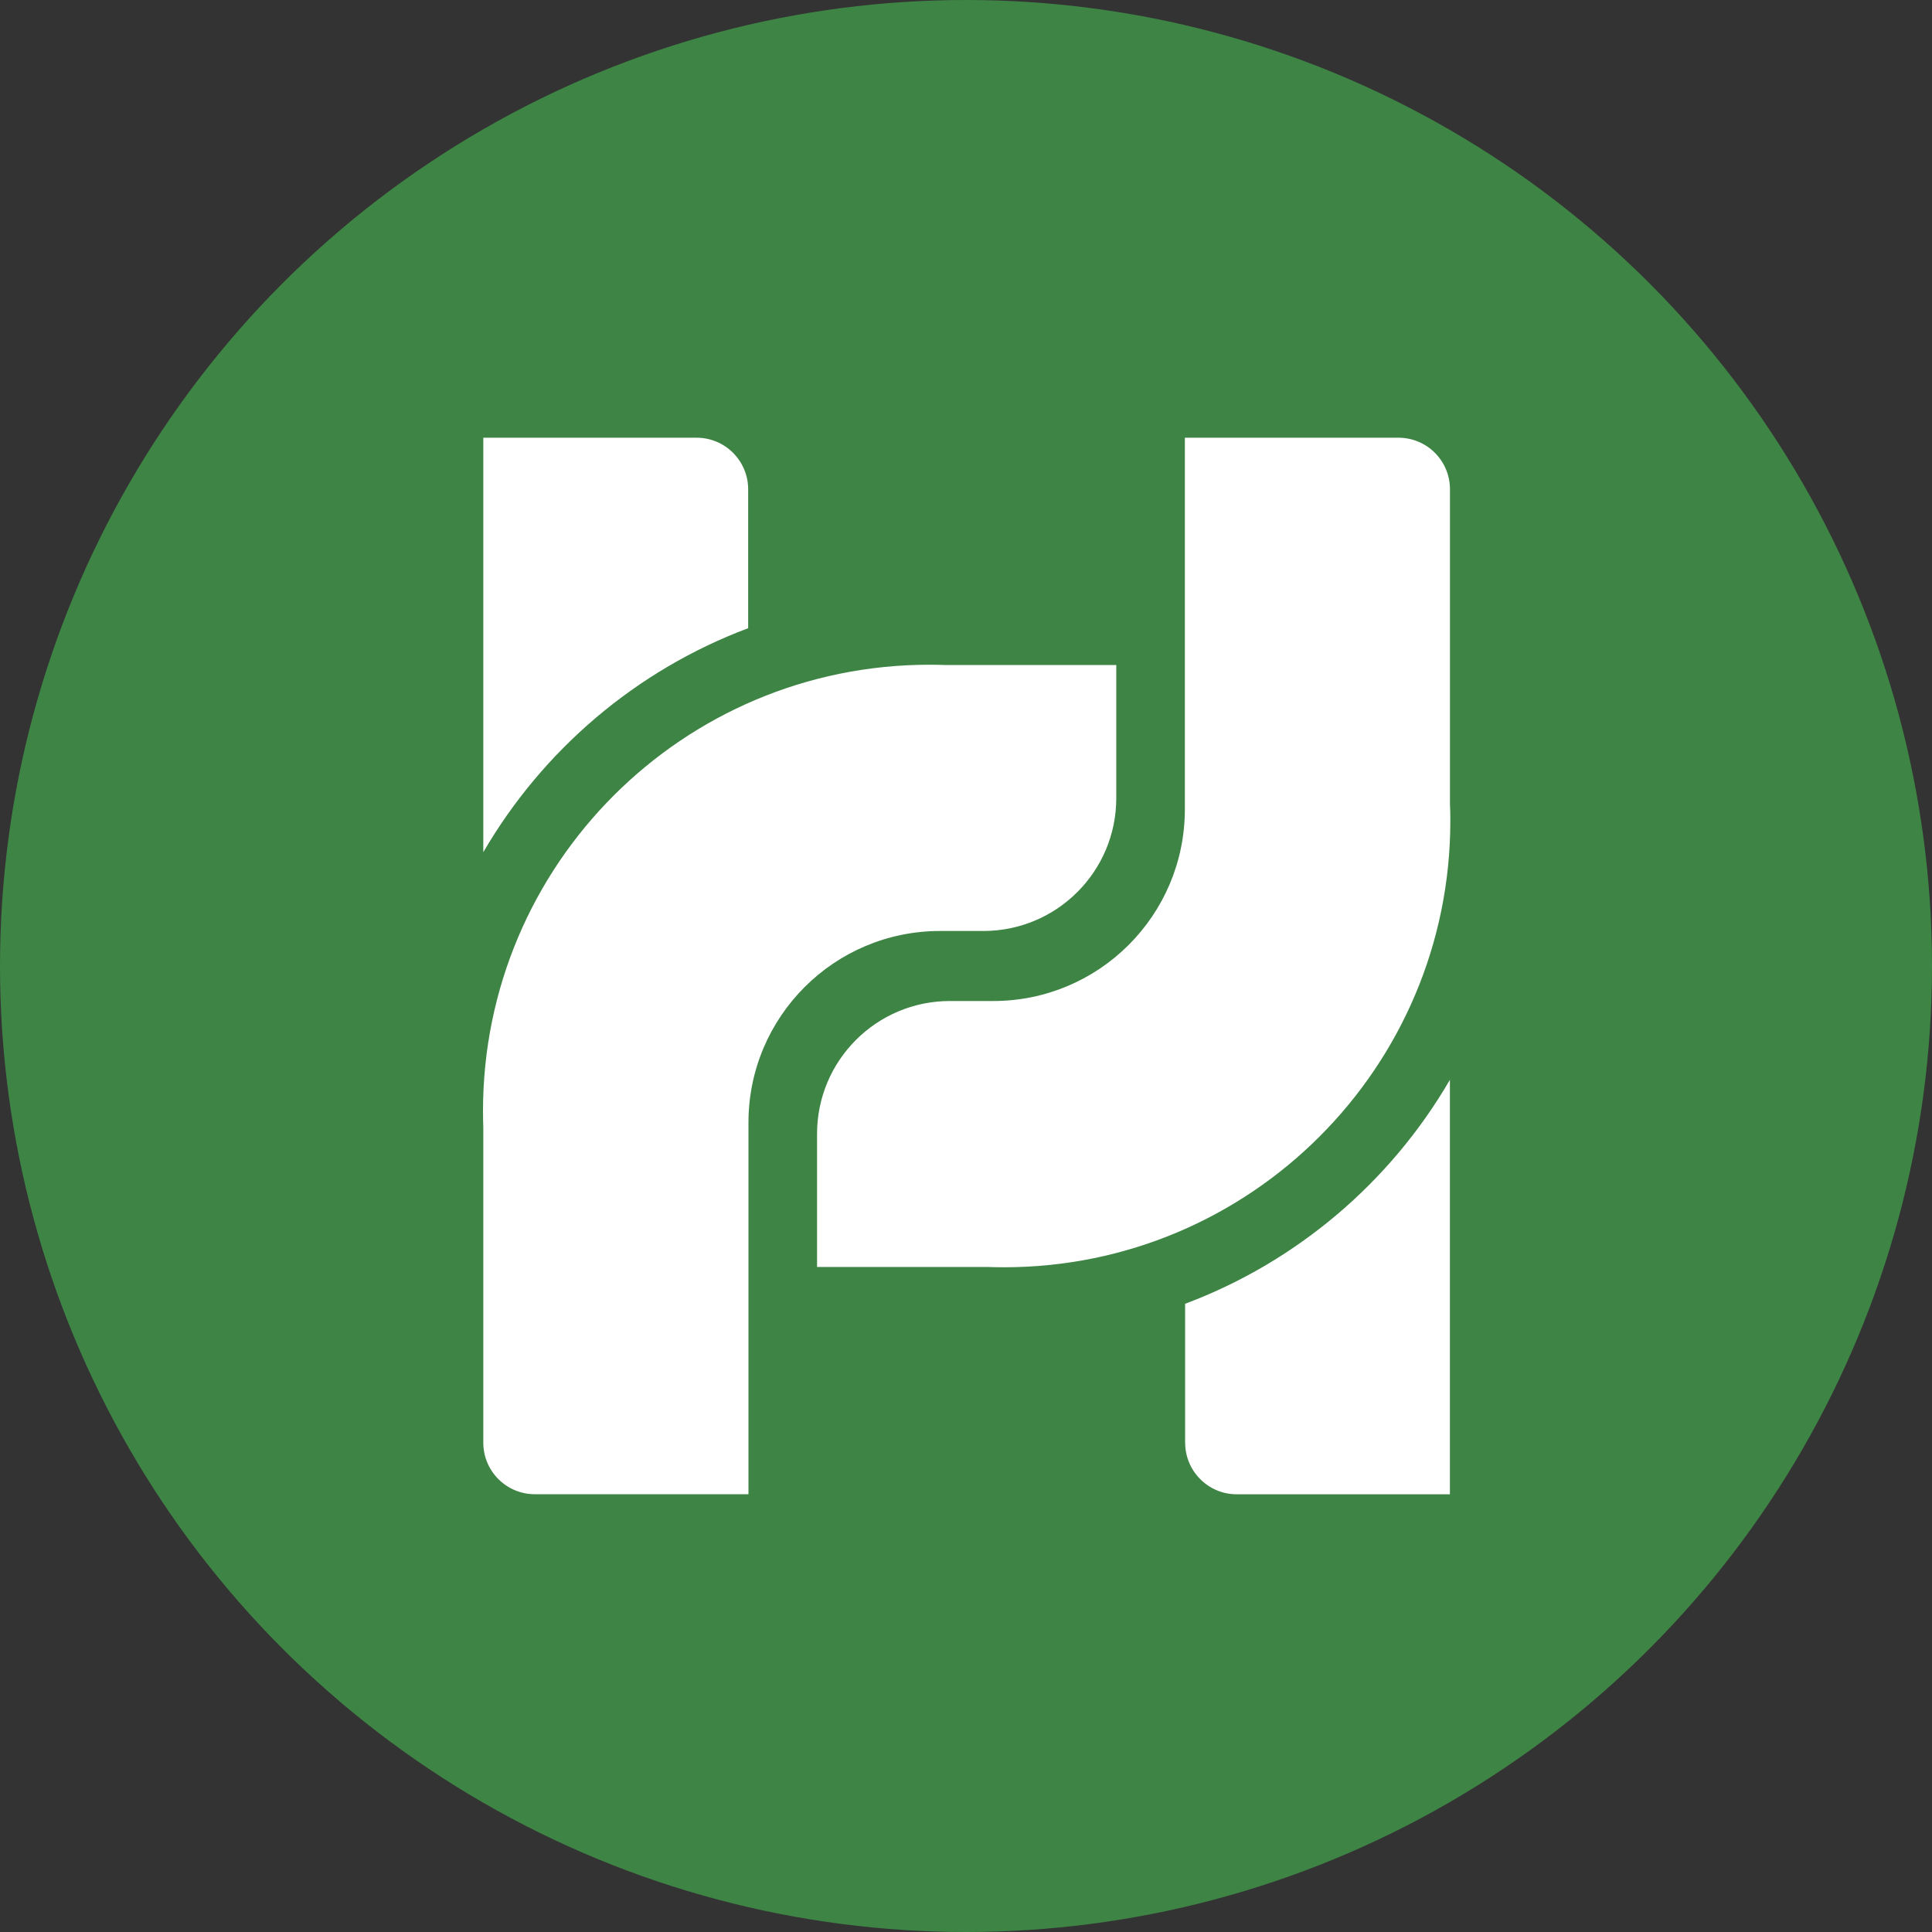
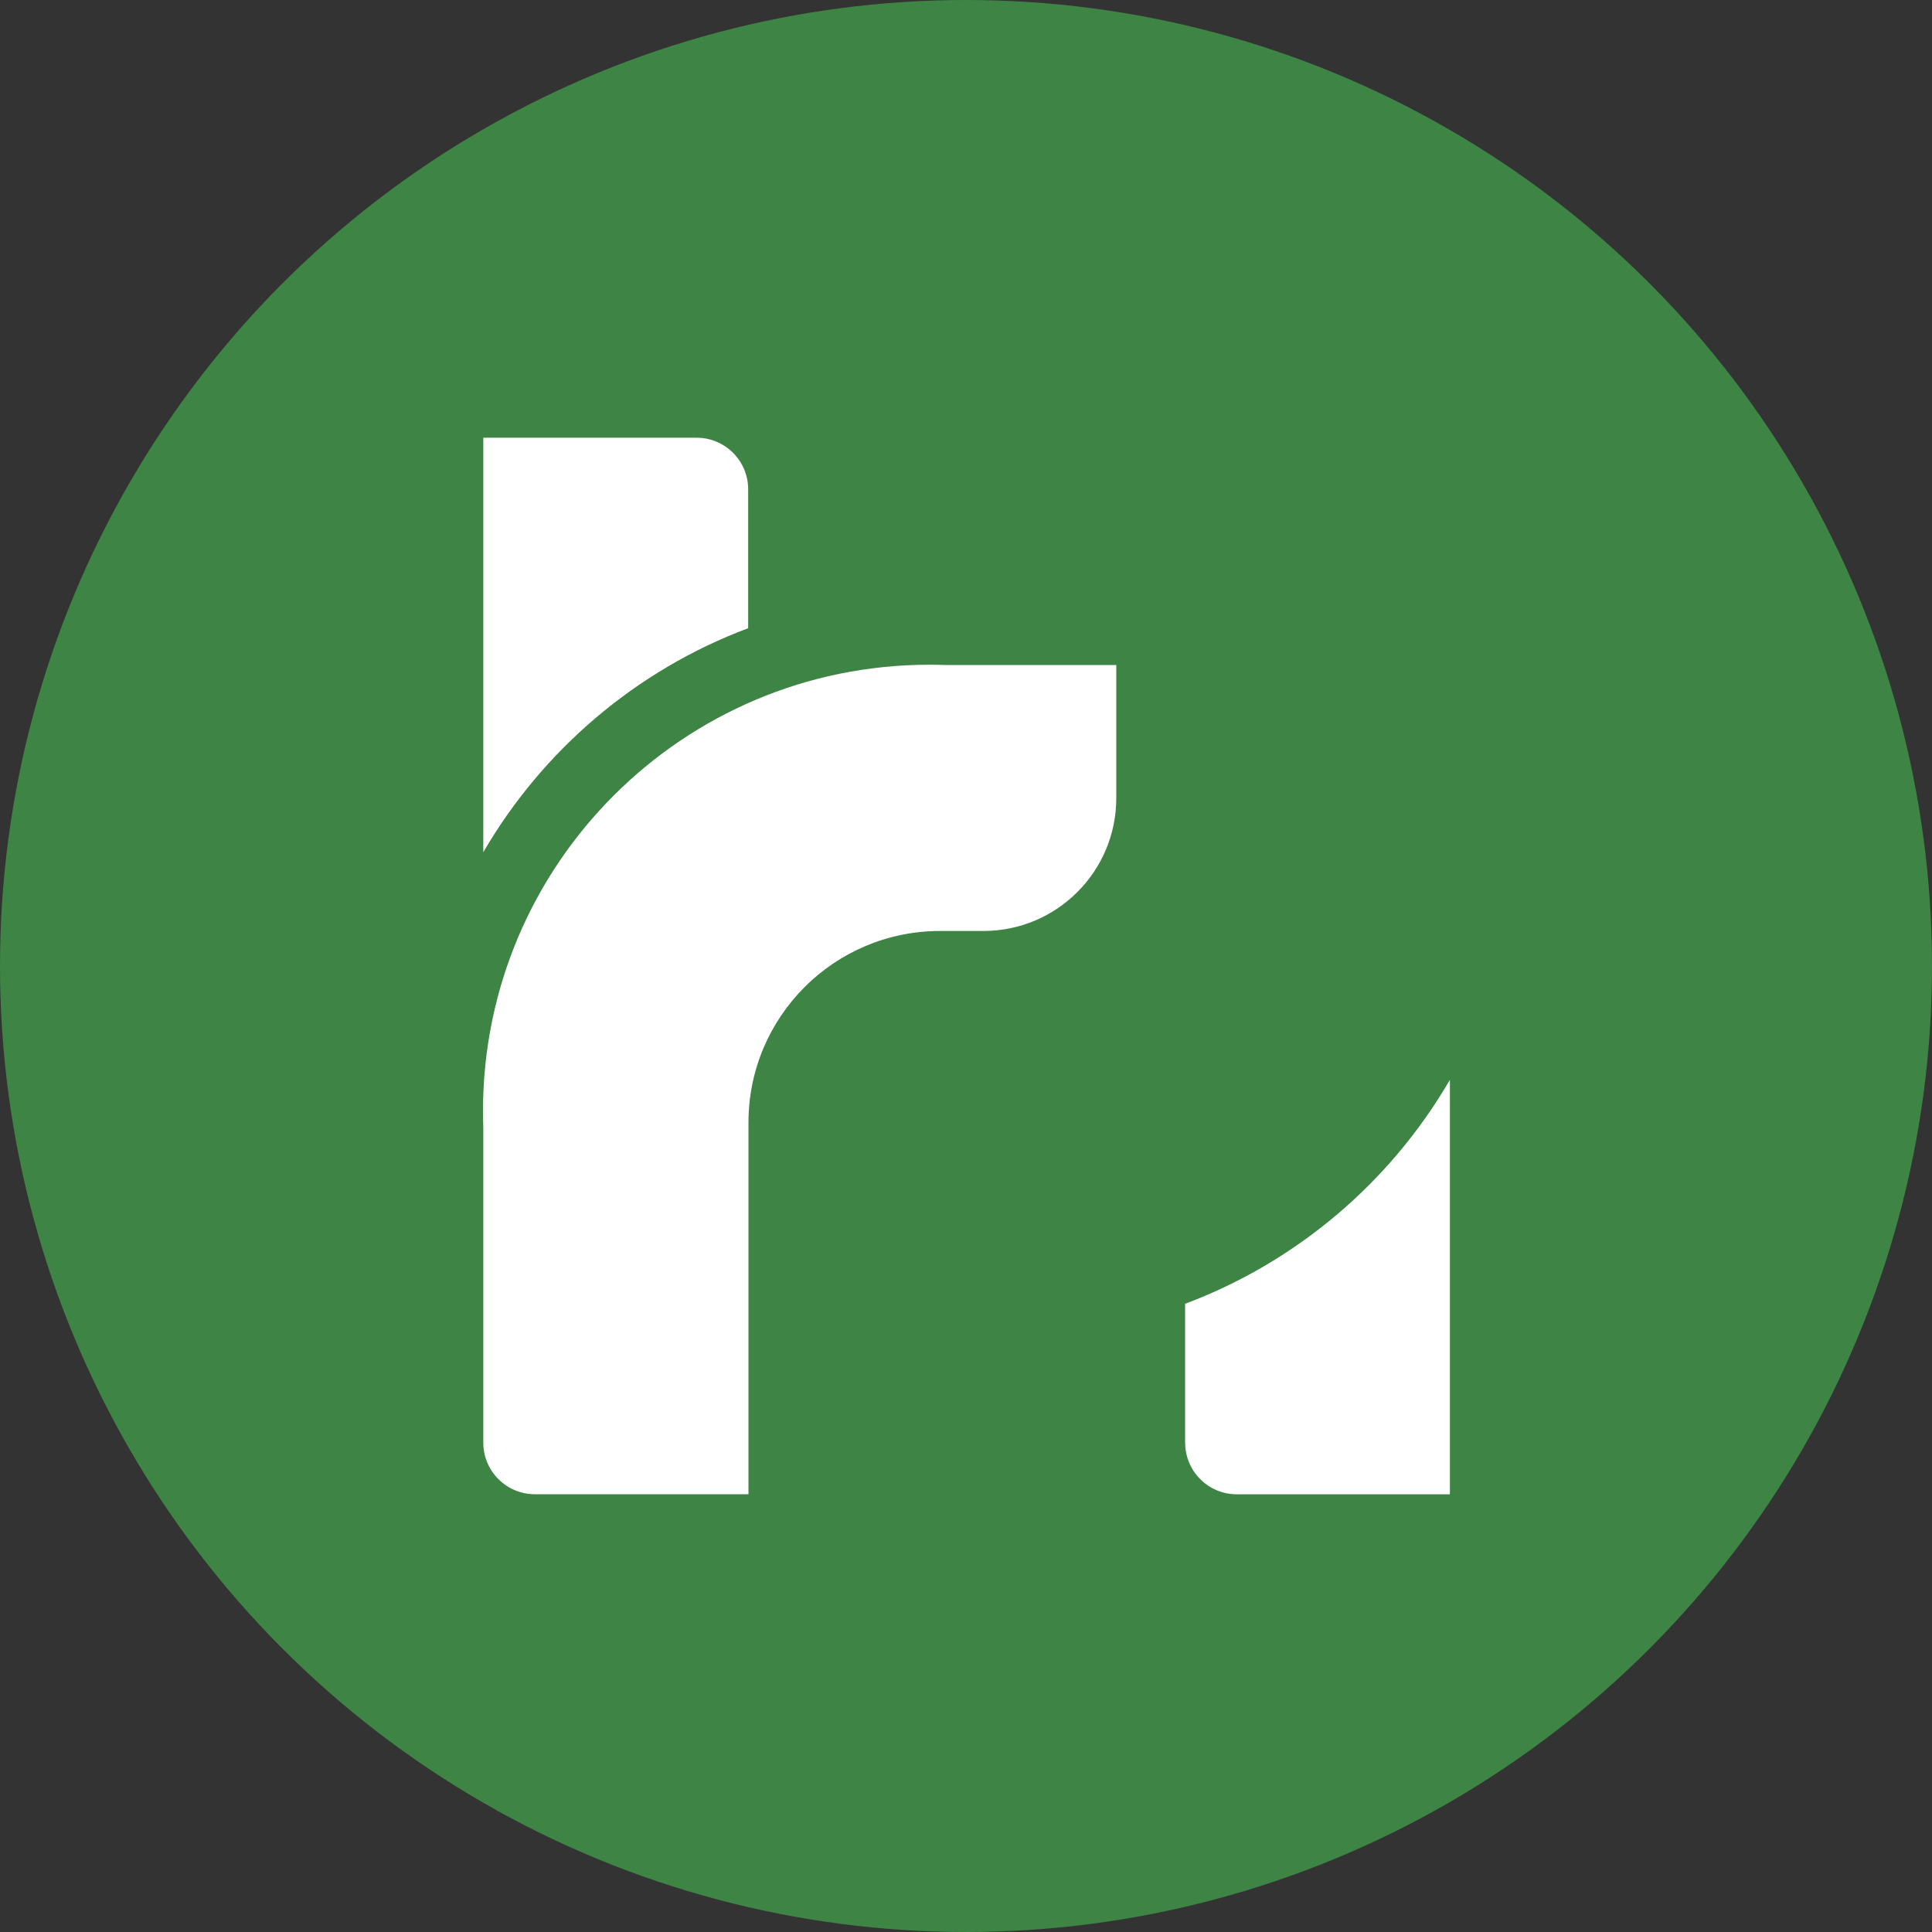
<svg xmlns="http://www.w3.org/2000/svg" width="32" height="32" viewBox="0 0 32 32">
  <rect x="0" y="0" width="32" height="32" fill="#333333" stroke="none" />
  <g fill="none" fill-rule="evenodd">
    <g fill-rule="nonzero">
      <g>
        <g>
          <g>
            <g transform="translate(-704, -6190) translate(0, 5534) translate(384, 656) translate(316, 0) translate(4, 0)">
              <circle cx="16" cy="16" r="16" fill="#3E8445" />
              <g fill="#FFF">
                <g>
                  <path d="M4.392.855v2.3C2.537 3.85.99 5.173.005 6.865V0h3.533c.471 0 .854.382.854.855z" transform="translate(8, 7.25)" />
                  <path d="M10.489 3.767V5.97c0 1.215-.986 2.2-2.201 2.2H7.57c-1.75 0-3.17 1.417-3.173 3.169v6.16H.859c-.472 0-.854-.382-.854-.854v-5.218c-.003-.09-.005-.182-.005-.274 0-4.082 3.31-7.393 7.394-7.393.092 0 .183.002.274.005h2.82z" transform="translate(8, 7.25)" />
                </g>
                <g>
                  <path d="M6.096 16.645v-2.3c1.855-.696 3.403-2.019 4.386-3.71V17.5H6.95c-.47 0-.853-.382-.853-.855z" transform="translate(8, 7.25) translate(5.533, 0)" />
-                   <path d="M0 13.733V11.53c0-1.215.985-2.2 2.2-2.2h.718c1.75 0 3.17-1.417 3.174-3.169V0h3.537c.473 0 .854.382.854.854v5.218c.005.09.006.182.006.274 0 4.083-3.31 7.394-7.394 7.394-.092 0-.183-.002-.275-.005H0v-.002z" transform="translate(8, 7.25) translate(5.533, 0)" />
                </g>
              </g>
            </g>
          </g>
        </g>
      </g>
    </g>
  </g>
</svg>